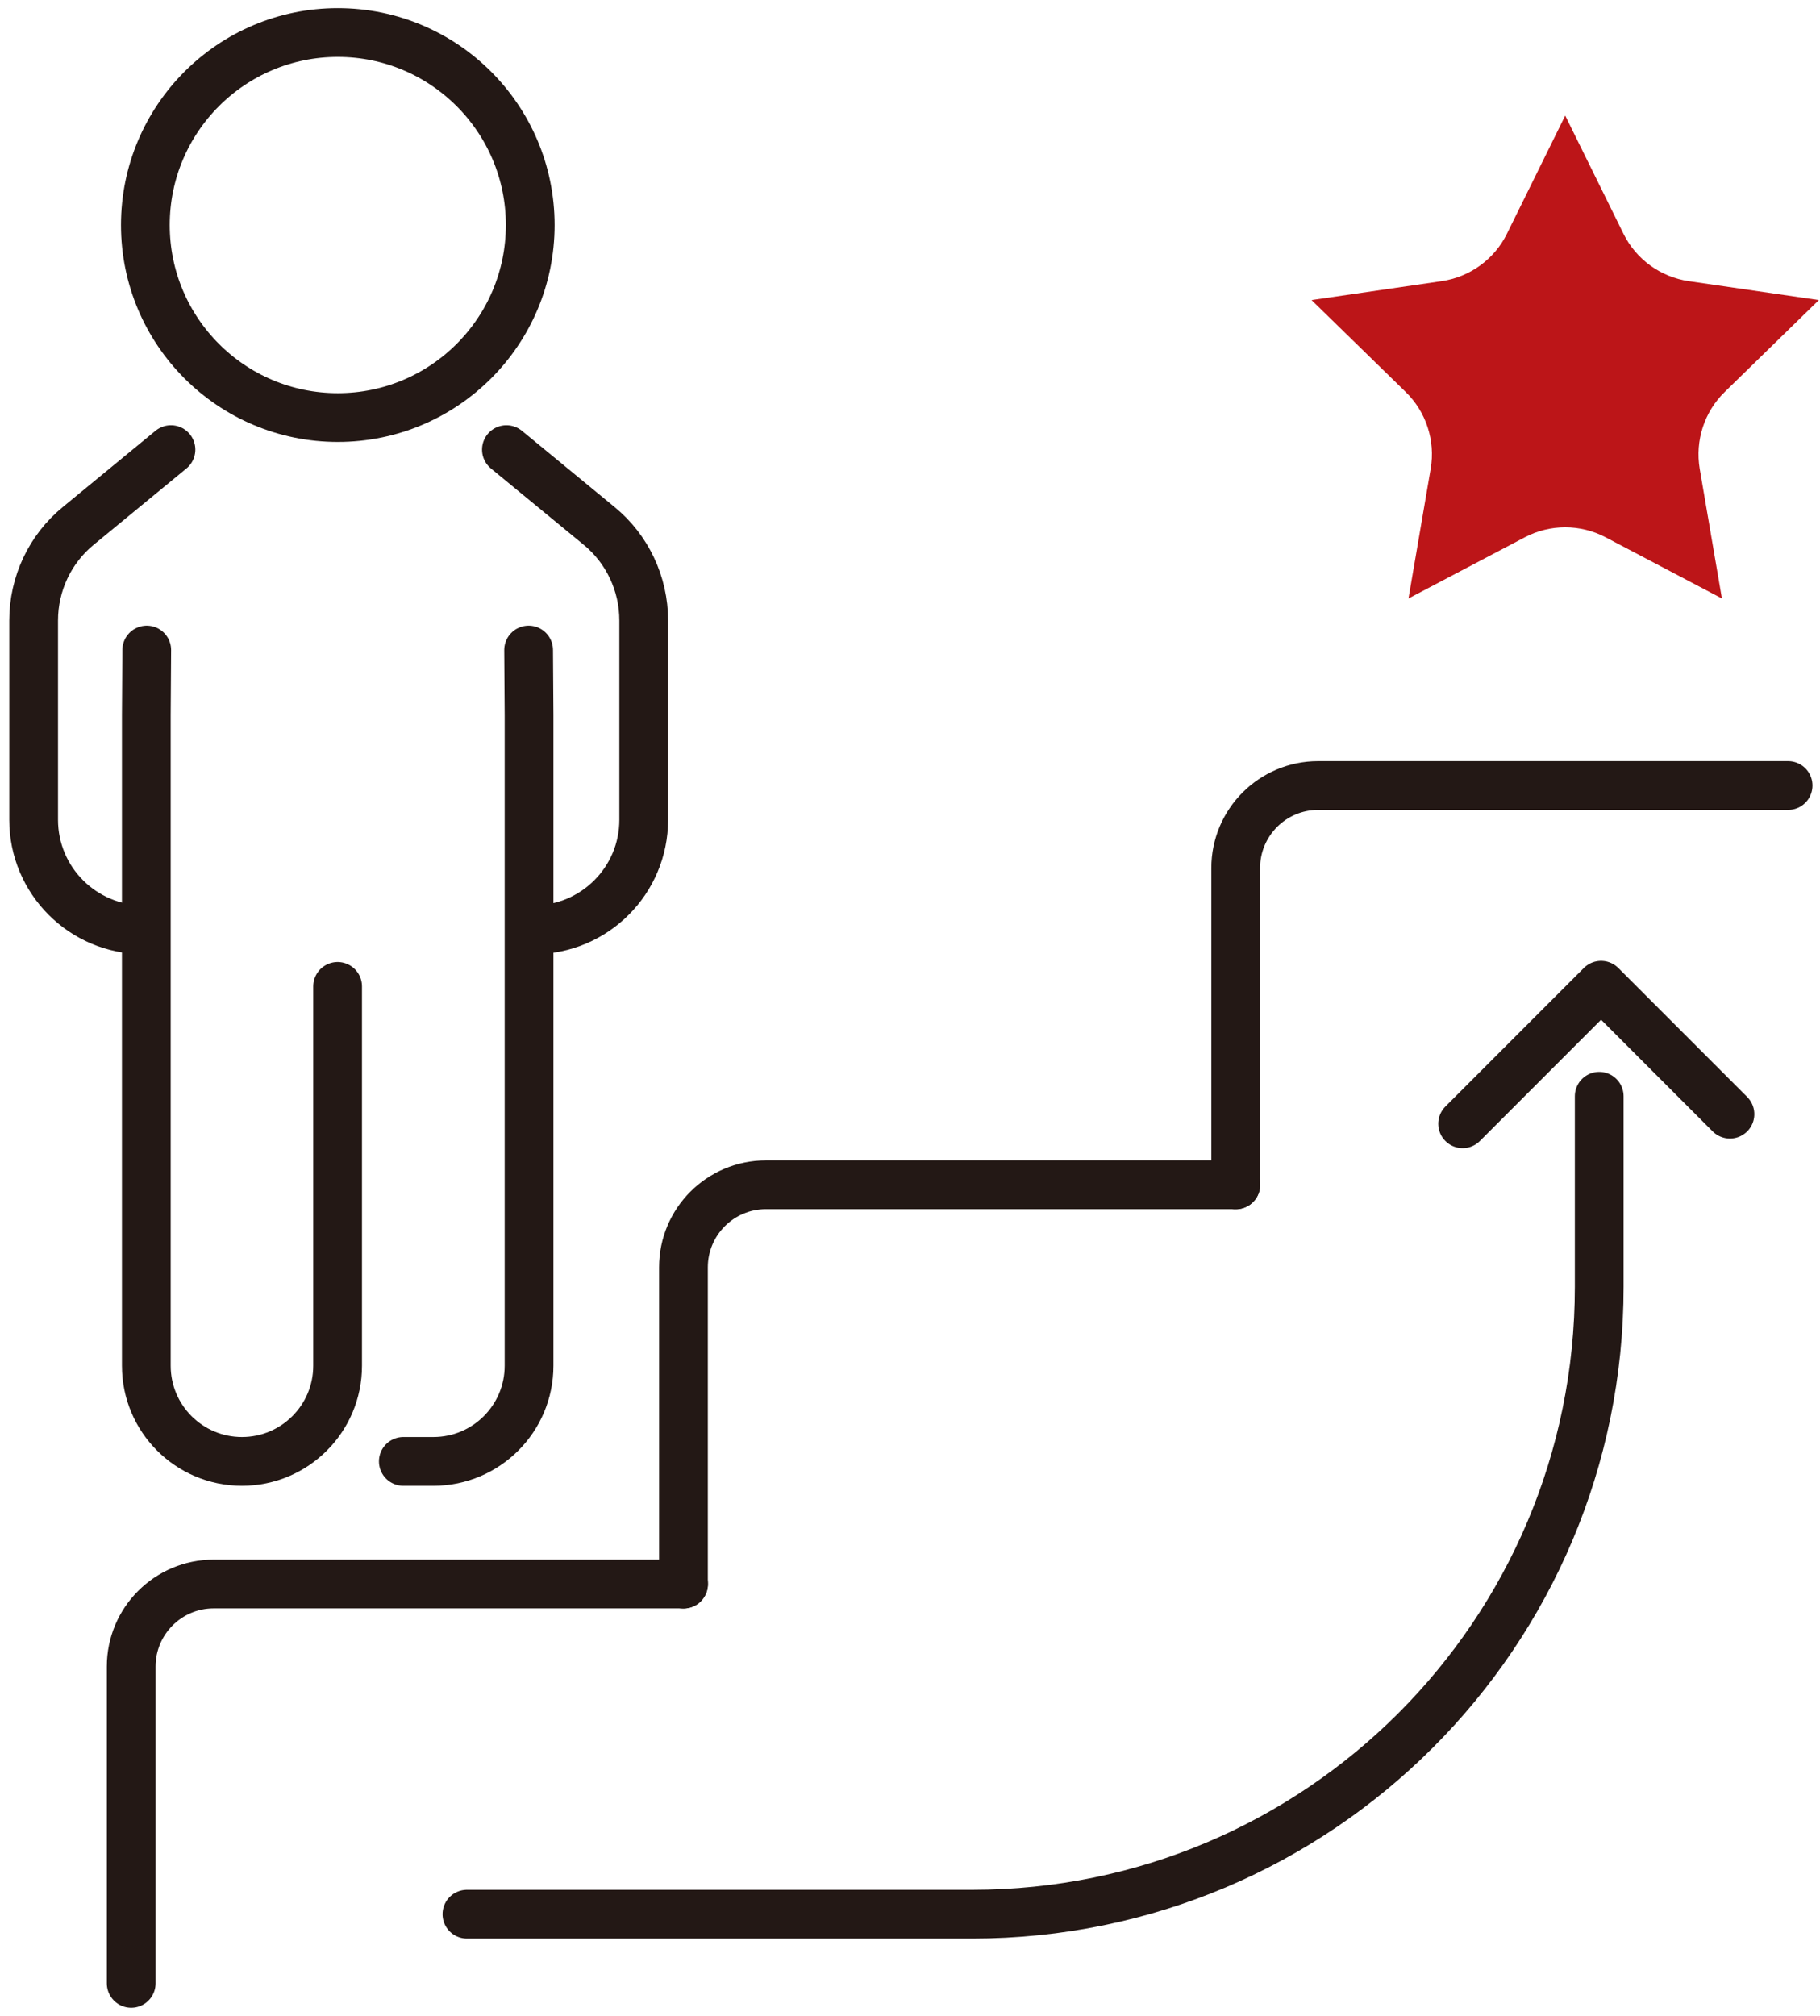
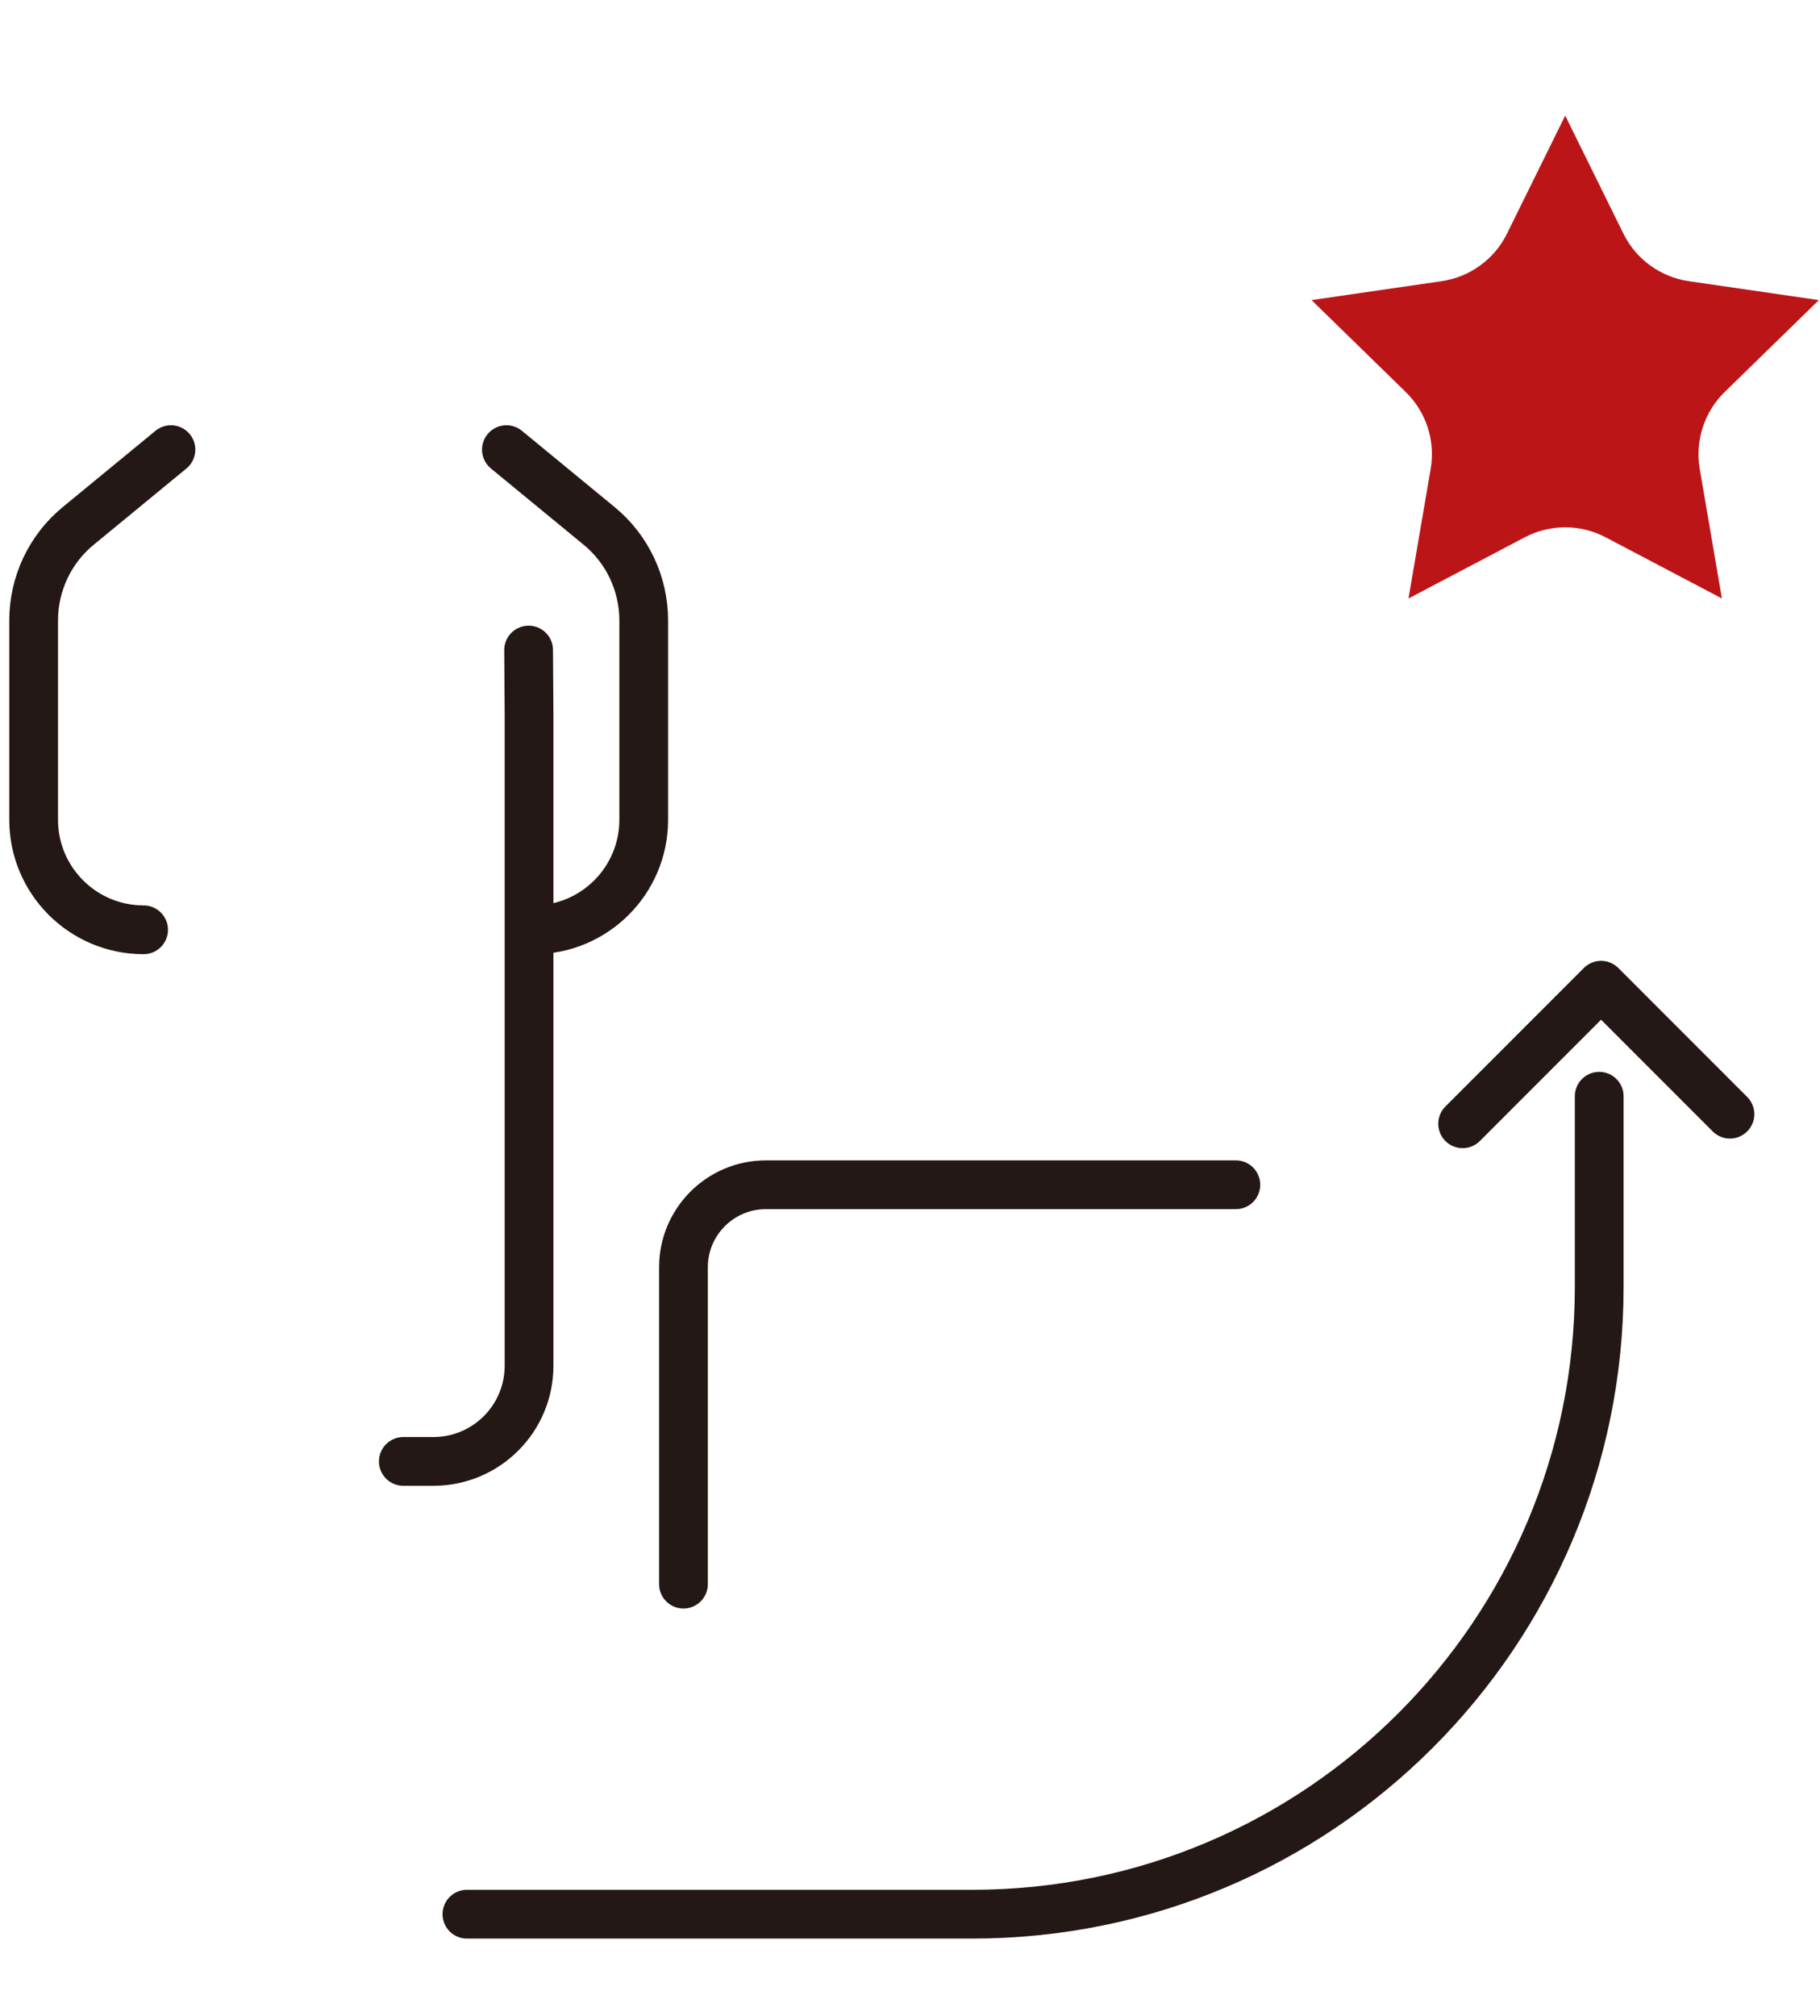
<svg xmlns="http://www.w3.org/2000/svg" width="112" height="124" viewBox="0 0 112 124" fill="none">
-   <path d="M8.074 121.999V102.509C8.074 99.707 10.348 97.434 13.149 97.434H42.068" stroke="#231815" stroke-width="3" stroke-linecap="round" stroke-linejoin="round" />
  <path d="M42.059 97.442V77.951C42.059 75.149 44.332 72.876 47.134 72.876H76.052" stroke="#231815" stroke-width="3" stroke-linecap="round" stroke-linejoin="round" />
-   <path d="M76.043 72.885V53.395C76.043 50.593 78.316 48.319 81.118 48.319H110.037" stroke="#231815" stroke-width="3" stroke-linecap="round" stroke-linejoin="round" />
  <path d="M28.734 117.744H59.829C81.144 117.744 98.413 100.465 98.413 79.159V67.432" stroke="#231815" stroke-width="3" stroke-linecap="round" stroke-linejoin="round" />
  <path d="M90.008 69.124L98.528 60.603L106.458 68.534" stroke="#231815" stroke-width="3" stroke-linecap="round" stroke-linejoin="round" />
  <path d="M96.324 7.119L99.902 14.371C100.677 15.948 102.184 17.041 103.928 17.296L111.929 18.459L106.14 24.107C104.88 25.332 104.307 27.103 104.598 28.839L105.964 36.813L98.809 33.051C97.25 32.231 95.39 32.231 93.831 33.051L86.676 36.813L88.042 28.839C88.341 27.103 87.76 25.332 86.5 24.107L80.711 18.459L88.712 17.296C90.456 17.041 91.963 15.948 92.738 14.371L96.316 7.119H96.324Z" fill="#BC1518" />
  <path d="M31.164 27.658L36.865 32.346C38.609 33.773 39.614 35.914 39.614 38.17V50.426C39.614 54.162 36.583 57.193 32.847 57.193" stroke="#231815" stroke-width="3" stroke-linecap="round" stroke-linejoin="round" />
  <path d="M10.52 27.658L4.819 32.346C3.075 33.773 2.07 35.914 2.07 38.17V50.426C2.07 54.162 5.101 57.193 8.837 57.193" stroke="#231815" stroke-width="3" stroke-linecap="round" stroke-linejoin="round" />
  <path d="M32.53 39.986L32.557 44.004V84.007C32.557 87.259 29.922 89.893 26.671 89.893H24.82" stroke="#231815" stroke-width="3" stroke-linecap="round" stroke-linejoin="round" />
-   <path d="M9.03 39.986L9.004 44.004V84.007C9.004 87.259 11.639 89.893 14.89 89.893C18.141 89.893 20.776 87.259 20.776 84.007V60.675" stroke="#231815" stroke-width="3" stroke-linecap="round" stroke-linejoin="round" />
-   <path d="M20.788 25.685C27.328 25.685 32.63 20.383 32.63 13.842C32.63 7.302 27.328 2 20.788 2C14.247 2 8.945 7.302 8.945 13.842C8.945 20.383 14.247 25.685 20.788 25.685Z" stroke="#231815" stroke-width="3" stroke-linecap="round" stroke-linejoin="round" />
</svg>